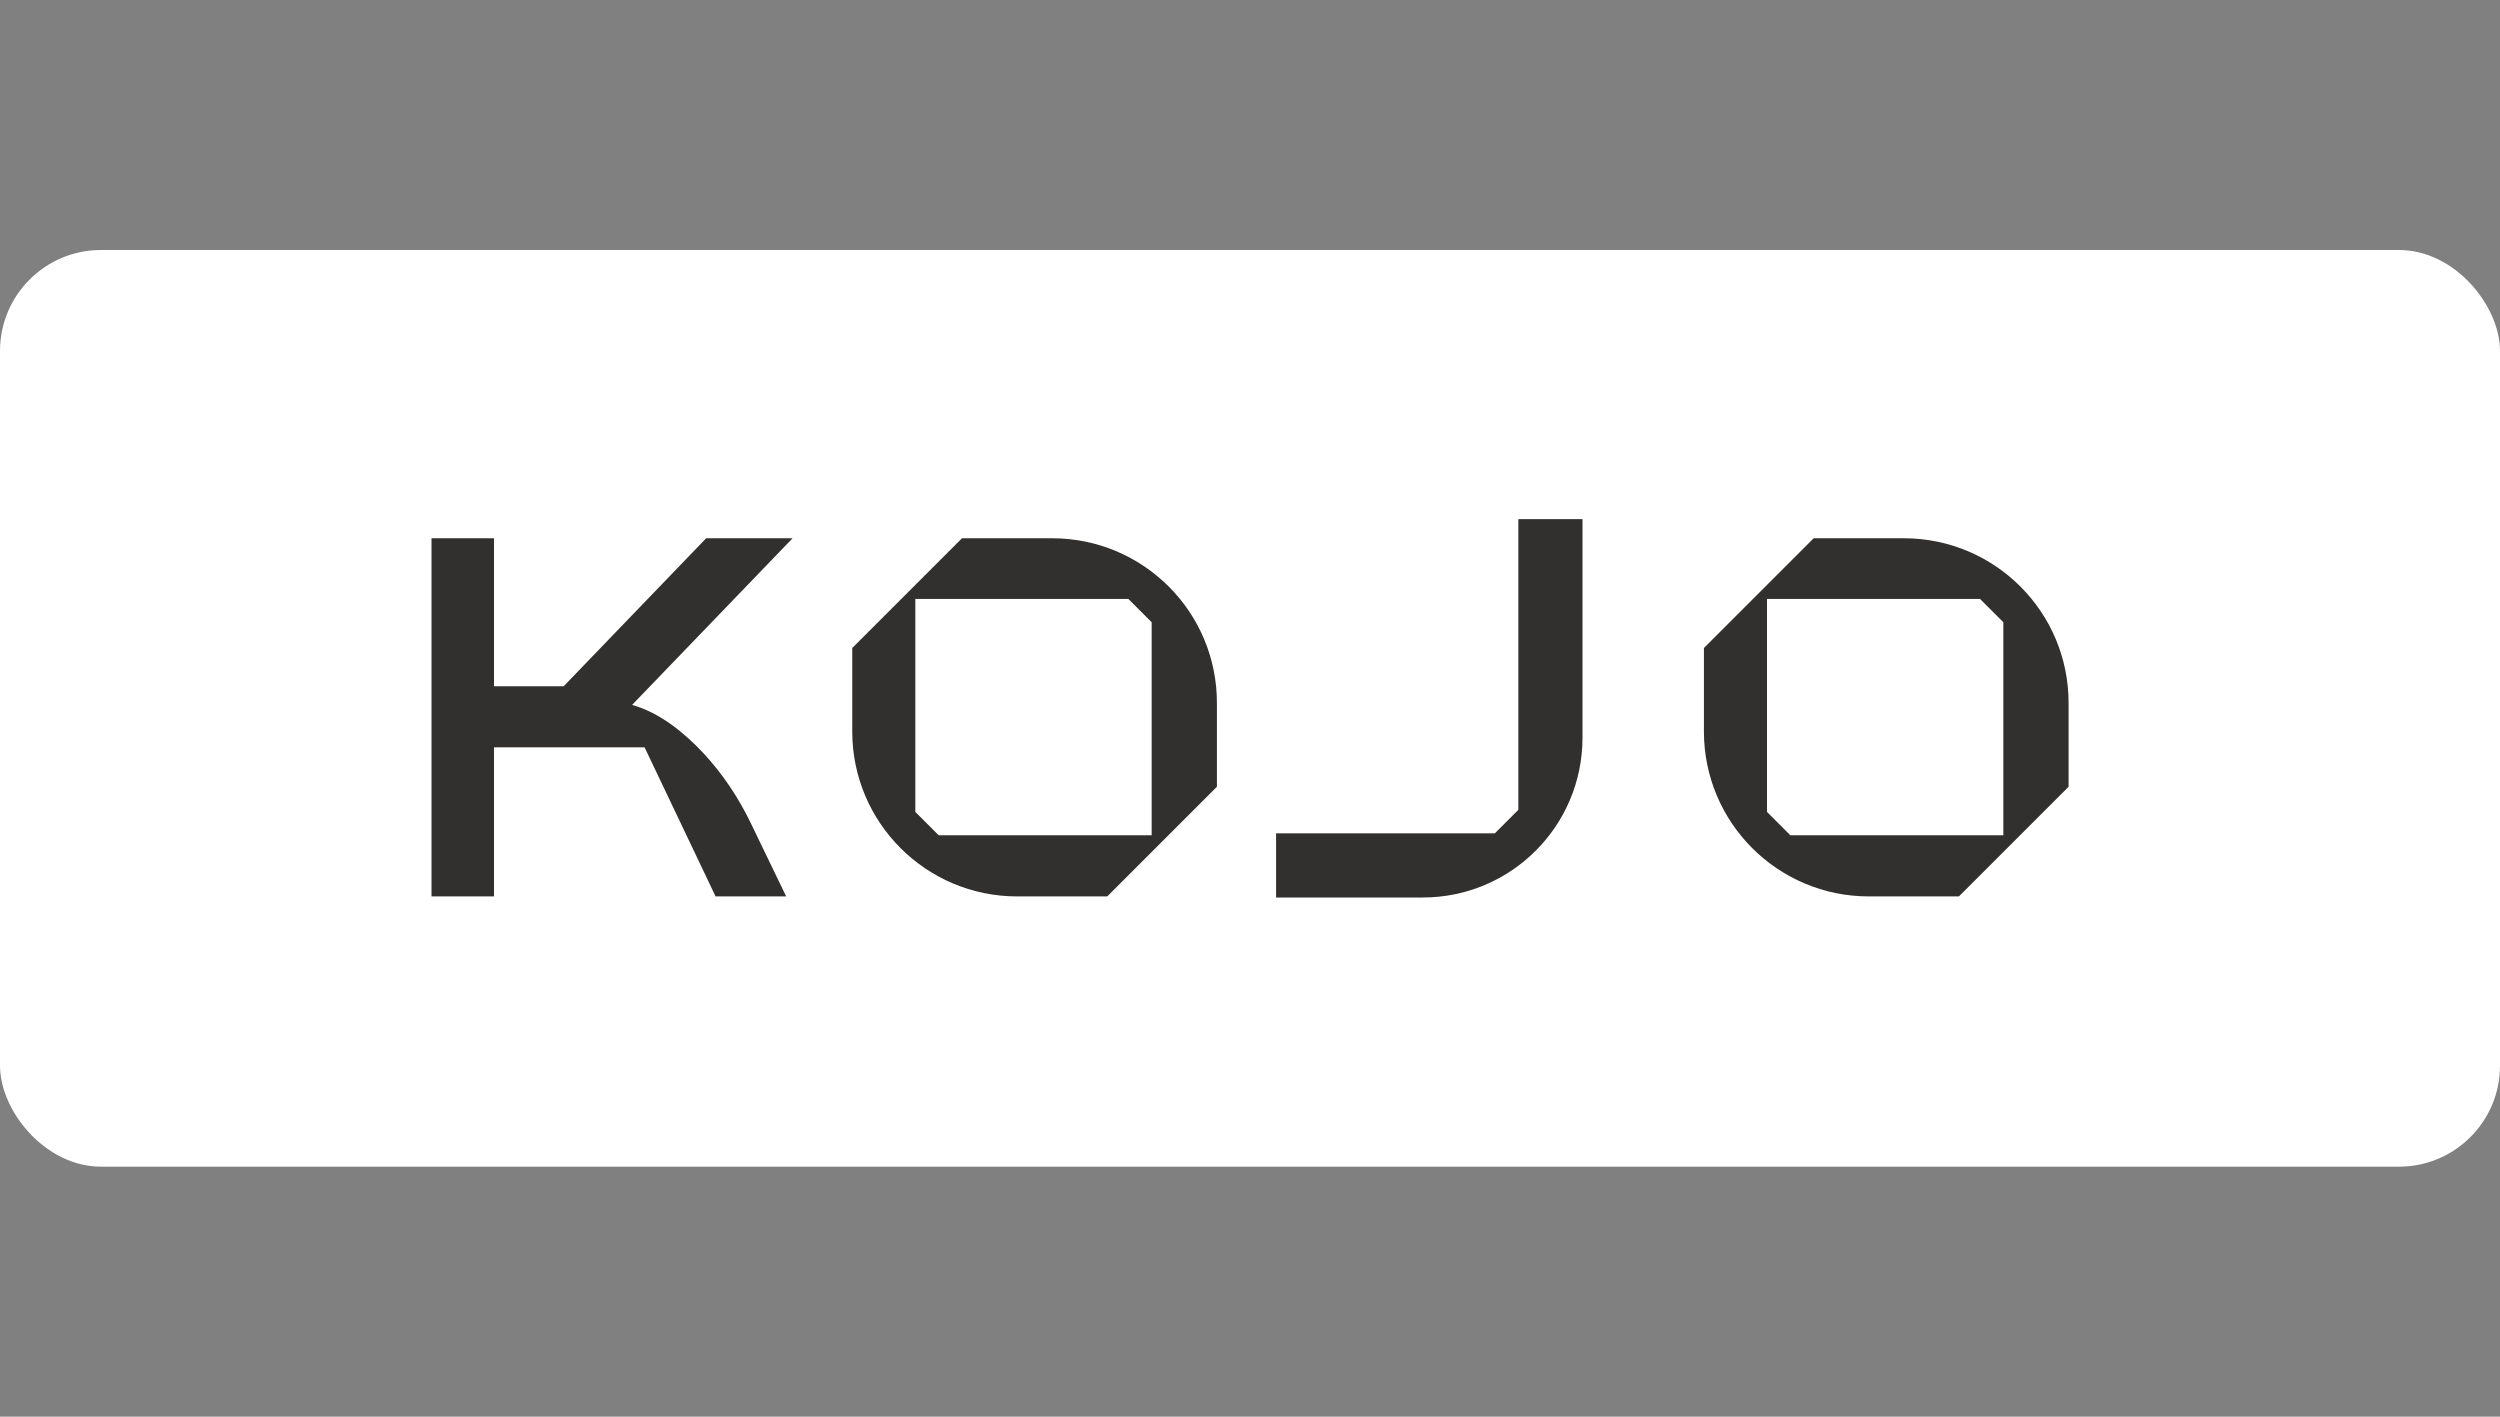
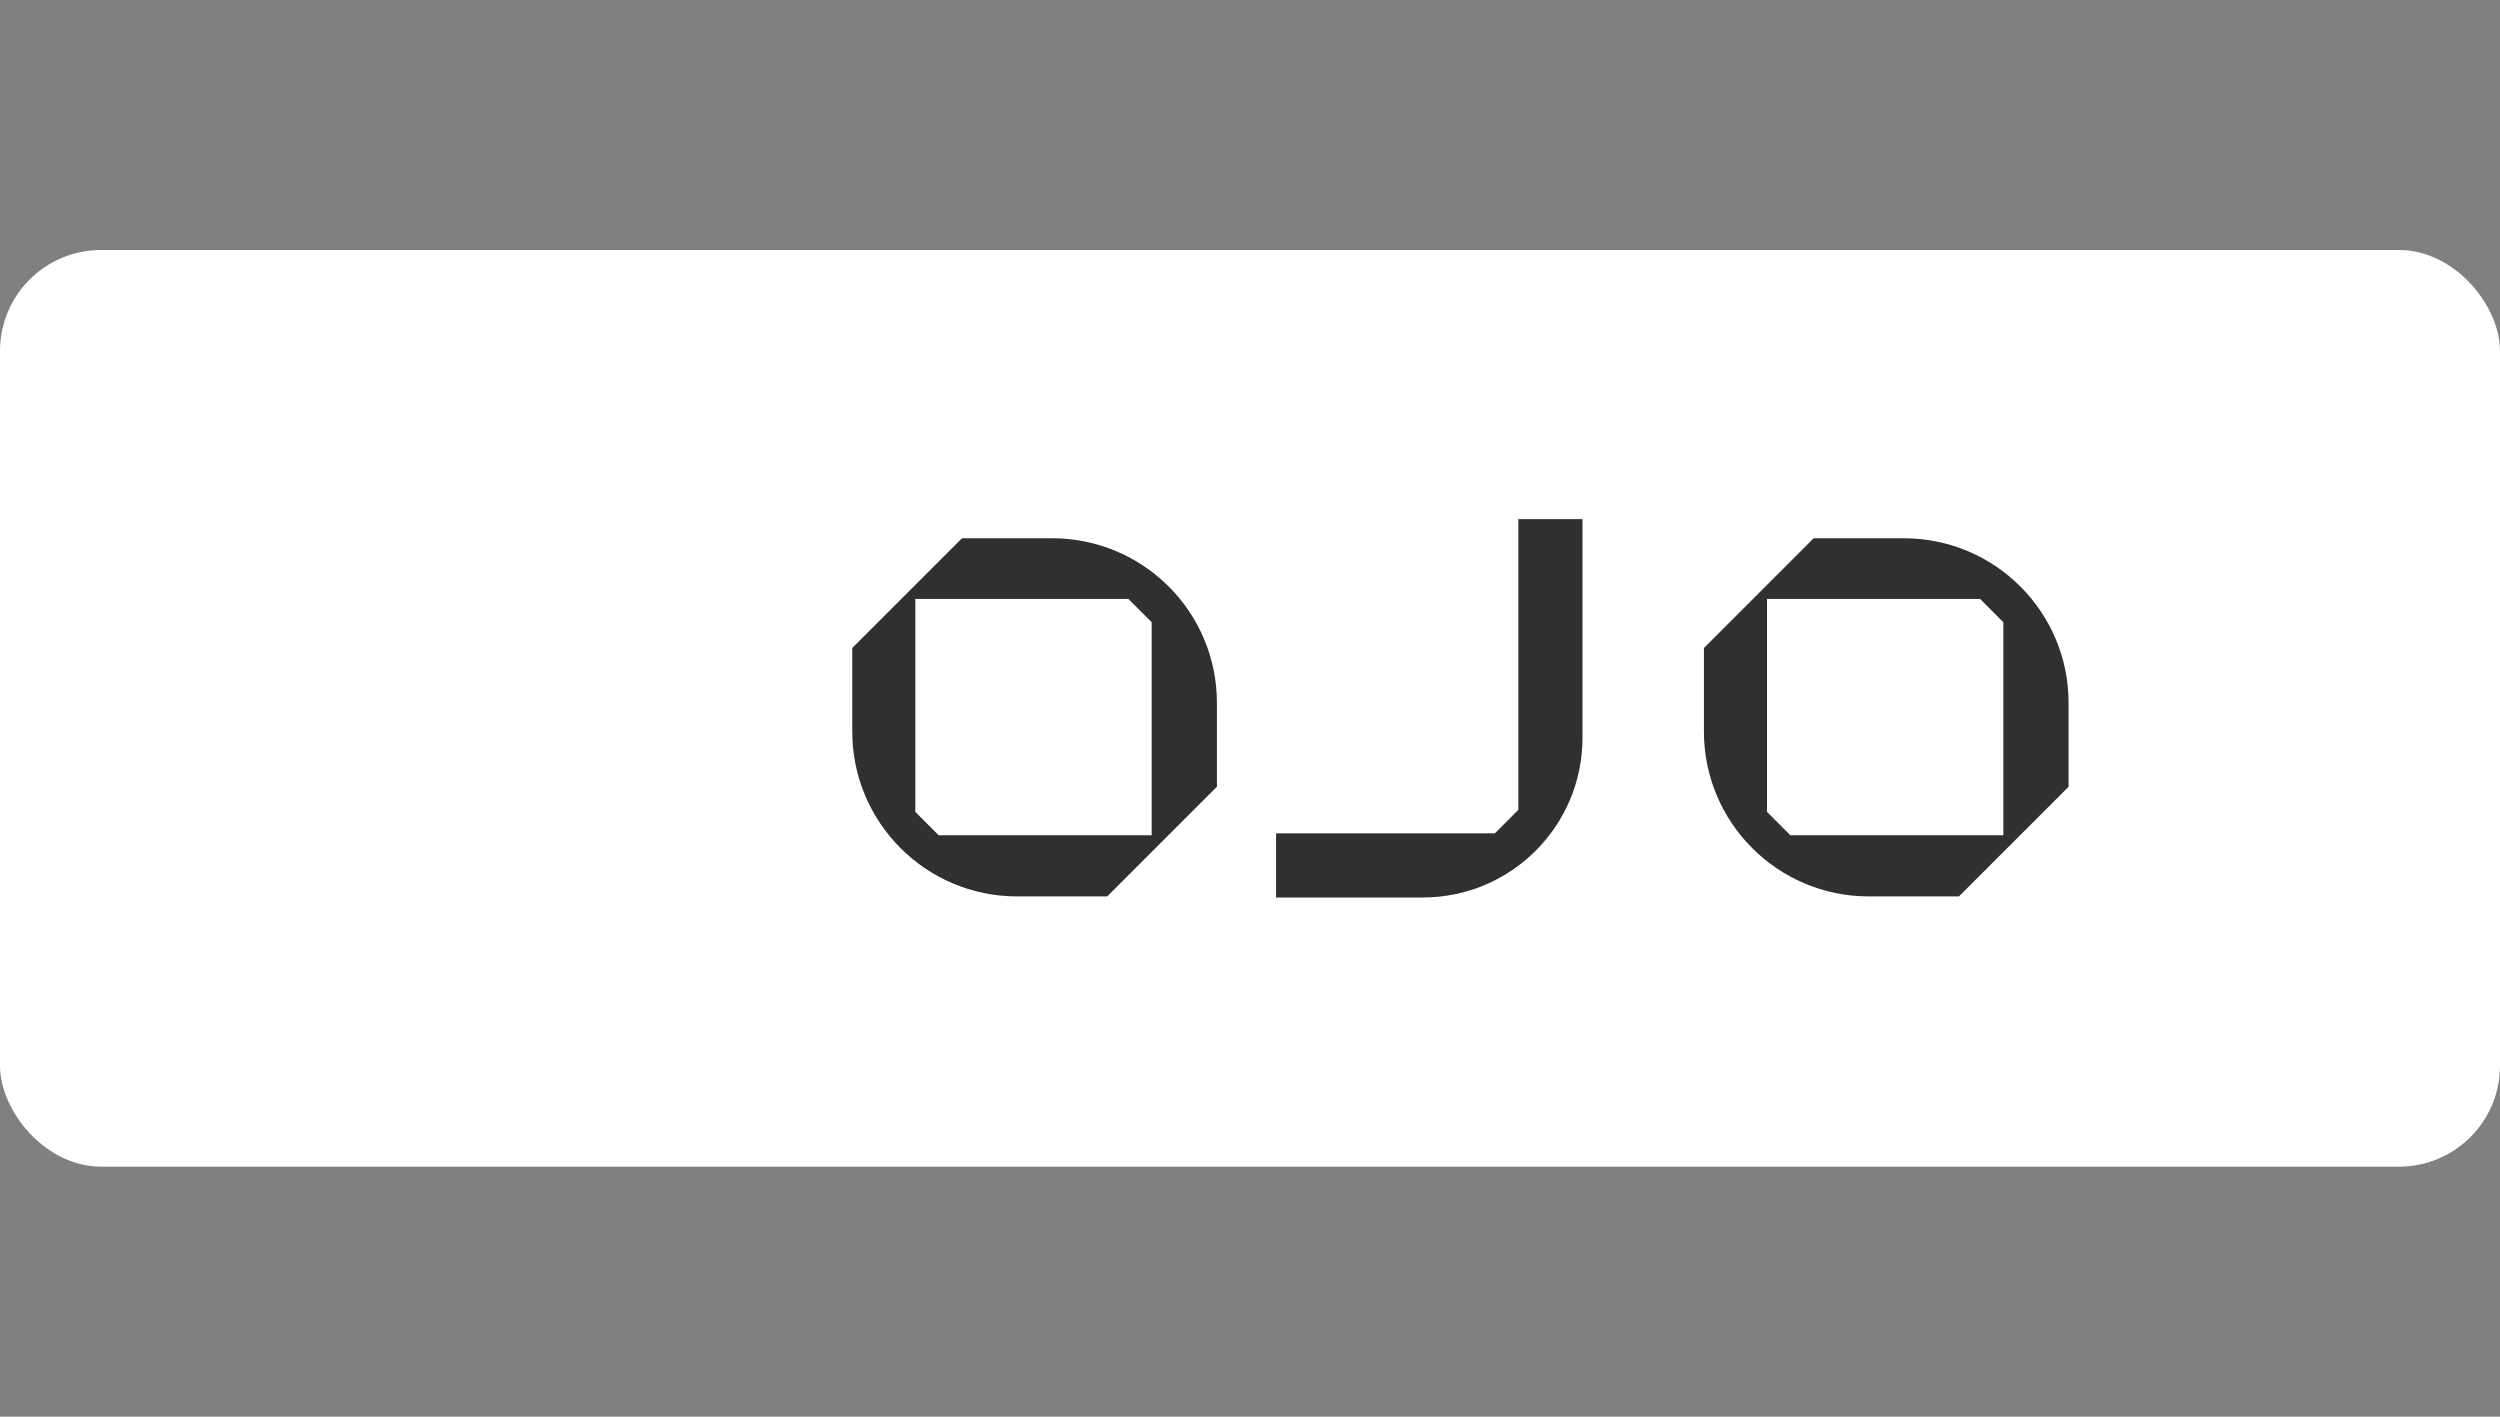
<svg xmlns="http://www.w3.org/2000/svg" id="Layer_2" data-name="Layer 2" viewBox="0 0 300 170">
  <rect x="0" y="0" width="300" height="170" fill="#808080" stroke="none" />
  <defs>
    <style>
      .cls-1 {
        fill: none;
      }

      .cls-1, .cls-2, .cls-3 {
        stroke-width: 0px;
      }

      .cls-2 {
        fill: #32302e;
      }

      .cls-3 {
        fill: #fff;
      }
    </style>
  </defs>
  <g id="Layer_1-2" data-name="Layer 1">
    <g>
-       <rect class="cls-1" width="300" height="170" />
      <g>
        <rect class="cls-3" y="30" width="300" height="110" rx="12.12" ry="12.12" />
        <g>
          <path class="cls-2" d="M189.9,62.3v26.22c0,10.6-8.58,19.18-19.18,19.18h-17.59v-7.7h26.25c1.1-1.1,1.72-1.72,2.82-2.82v-34.88h7.7Z" />
          <path class="cls-2" d="M228.45,64.59h-10.81c-5.14,5.14-8.02,8.02-13.17,13.17v10.02c0,10.93,8.86,19.79,19.79,19.79h10.81l13.16-13.16v-10.03c.02-10.93-8.84-19.79-19.78-19.79ZM240.4,100.23h-25.56c-1.1-1.1-1.71-1.71-2.8-2.8v-25.56h25.56c1.1,1.1,1.71,1.71,2.8,2.8v25.56Z" />
          <path class="cls-2" d="M126.25,64.59h-10.81c-5.14,5.14-8.02,8.02-13.17,13.17v10.02c0,10.93,8.86,19.79,19.79,19.79h10.81l13.16-13.16v-10.03c.02-10.93-8.84-19.79-19.78-19.79ZM138.2,100.23h-25.56l-2.8-2.8v-25.56h25.56c1.1,1.1,1.71,1.71,2.8,2.8v25.56Z" />
-           <path class="cls-2" d="M90.15,98.89l4.19,8.68h-8.47l-8.52-17.89h-18.07v17.89h-7.5v-42.98h7.5v17.76h8.36l17.1-17.76h10.37l-19.26,20c3.32.93,6.25,3.33,8.5,5.73,2.37,2.53,4.3,5.44,5.8,8.57Z" />
        </g>
      </g>
    </g>
  </g>
</svg>